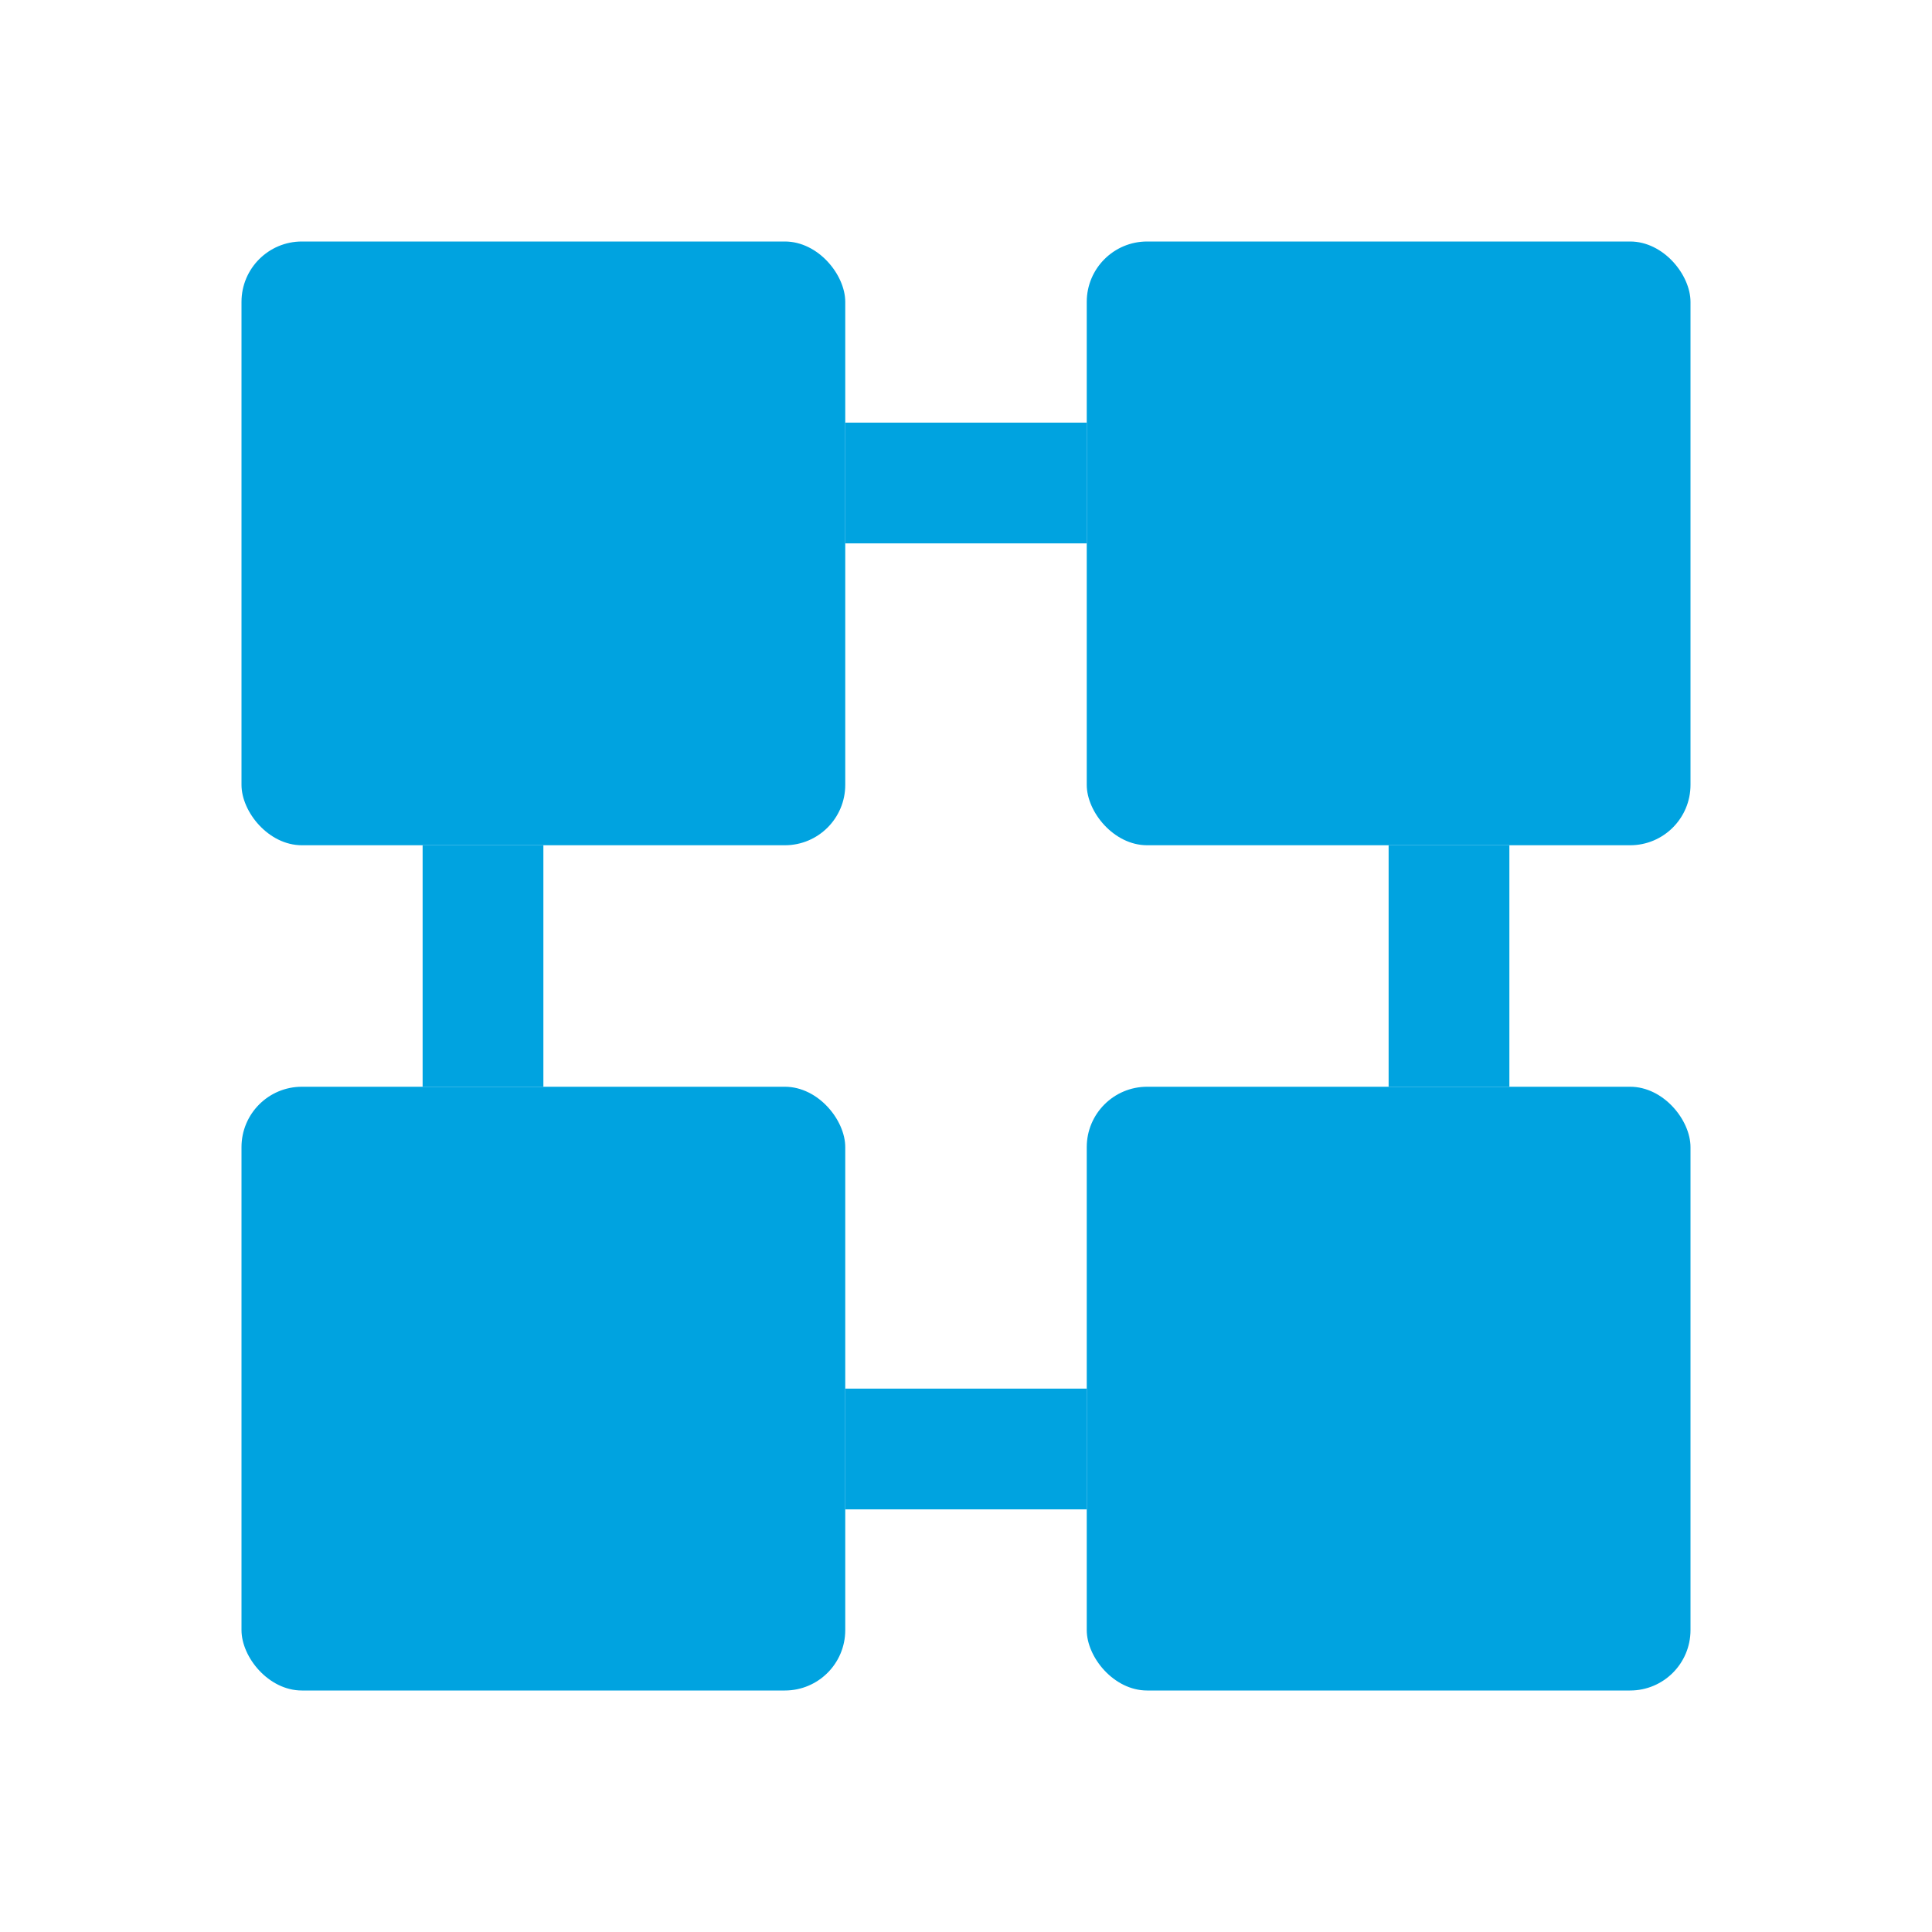
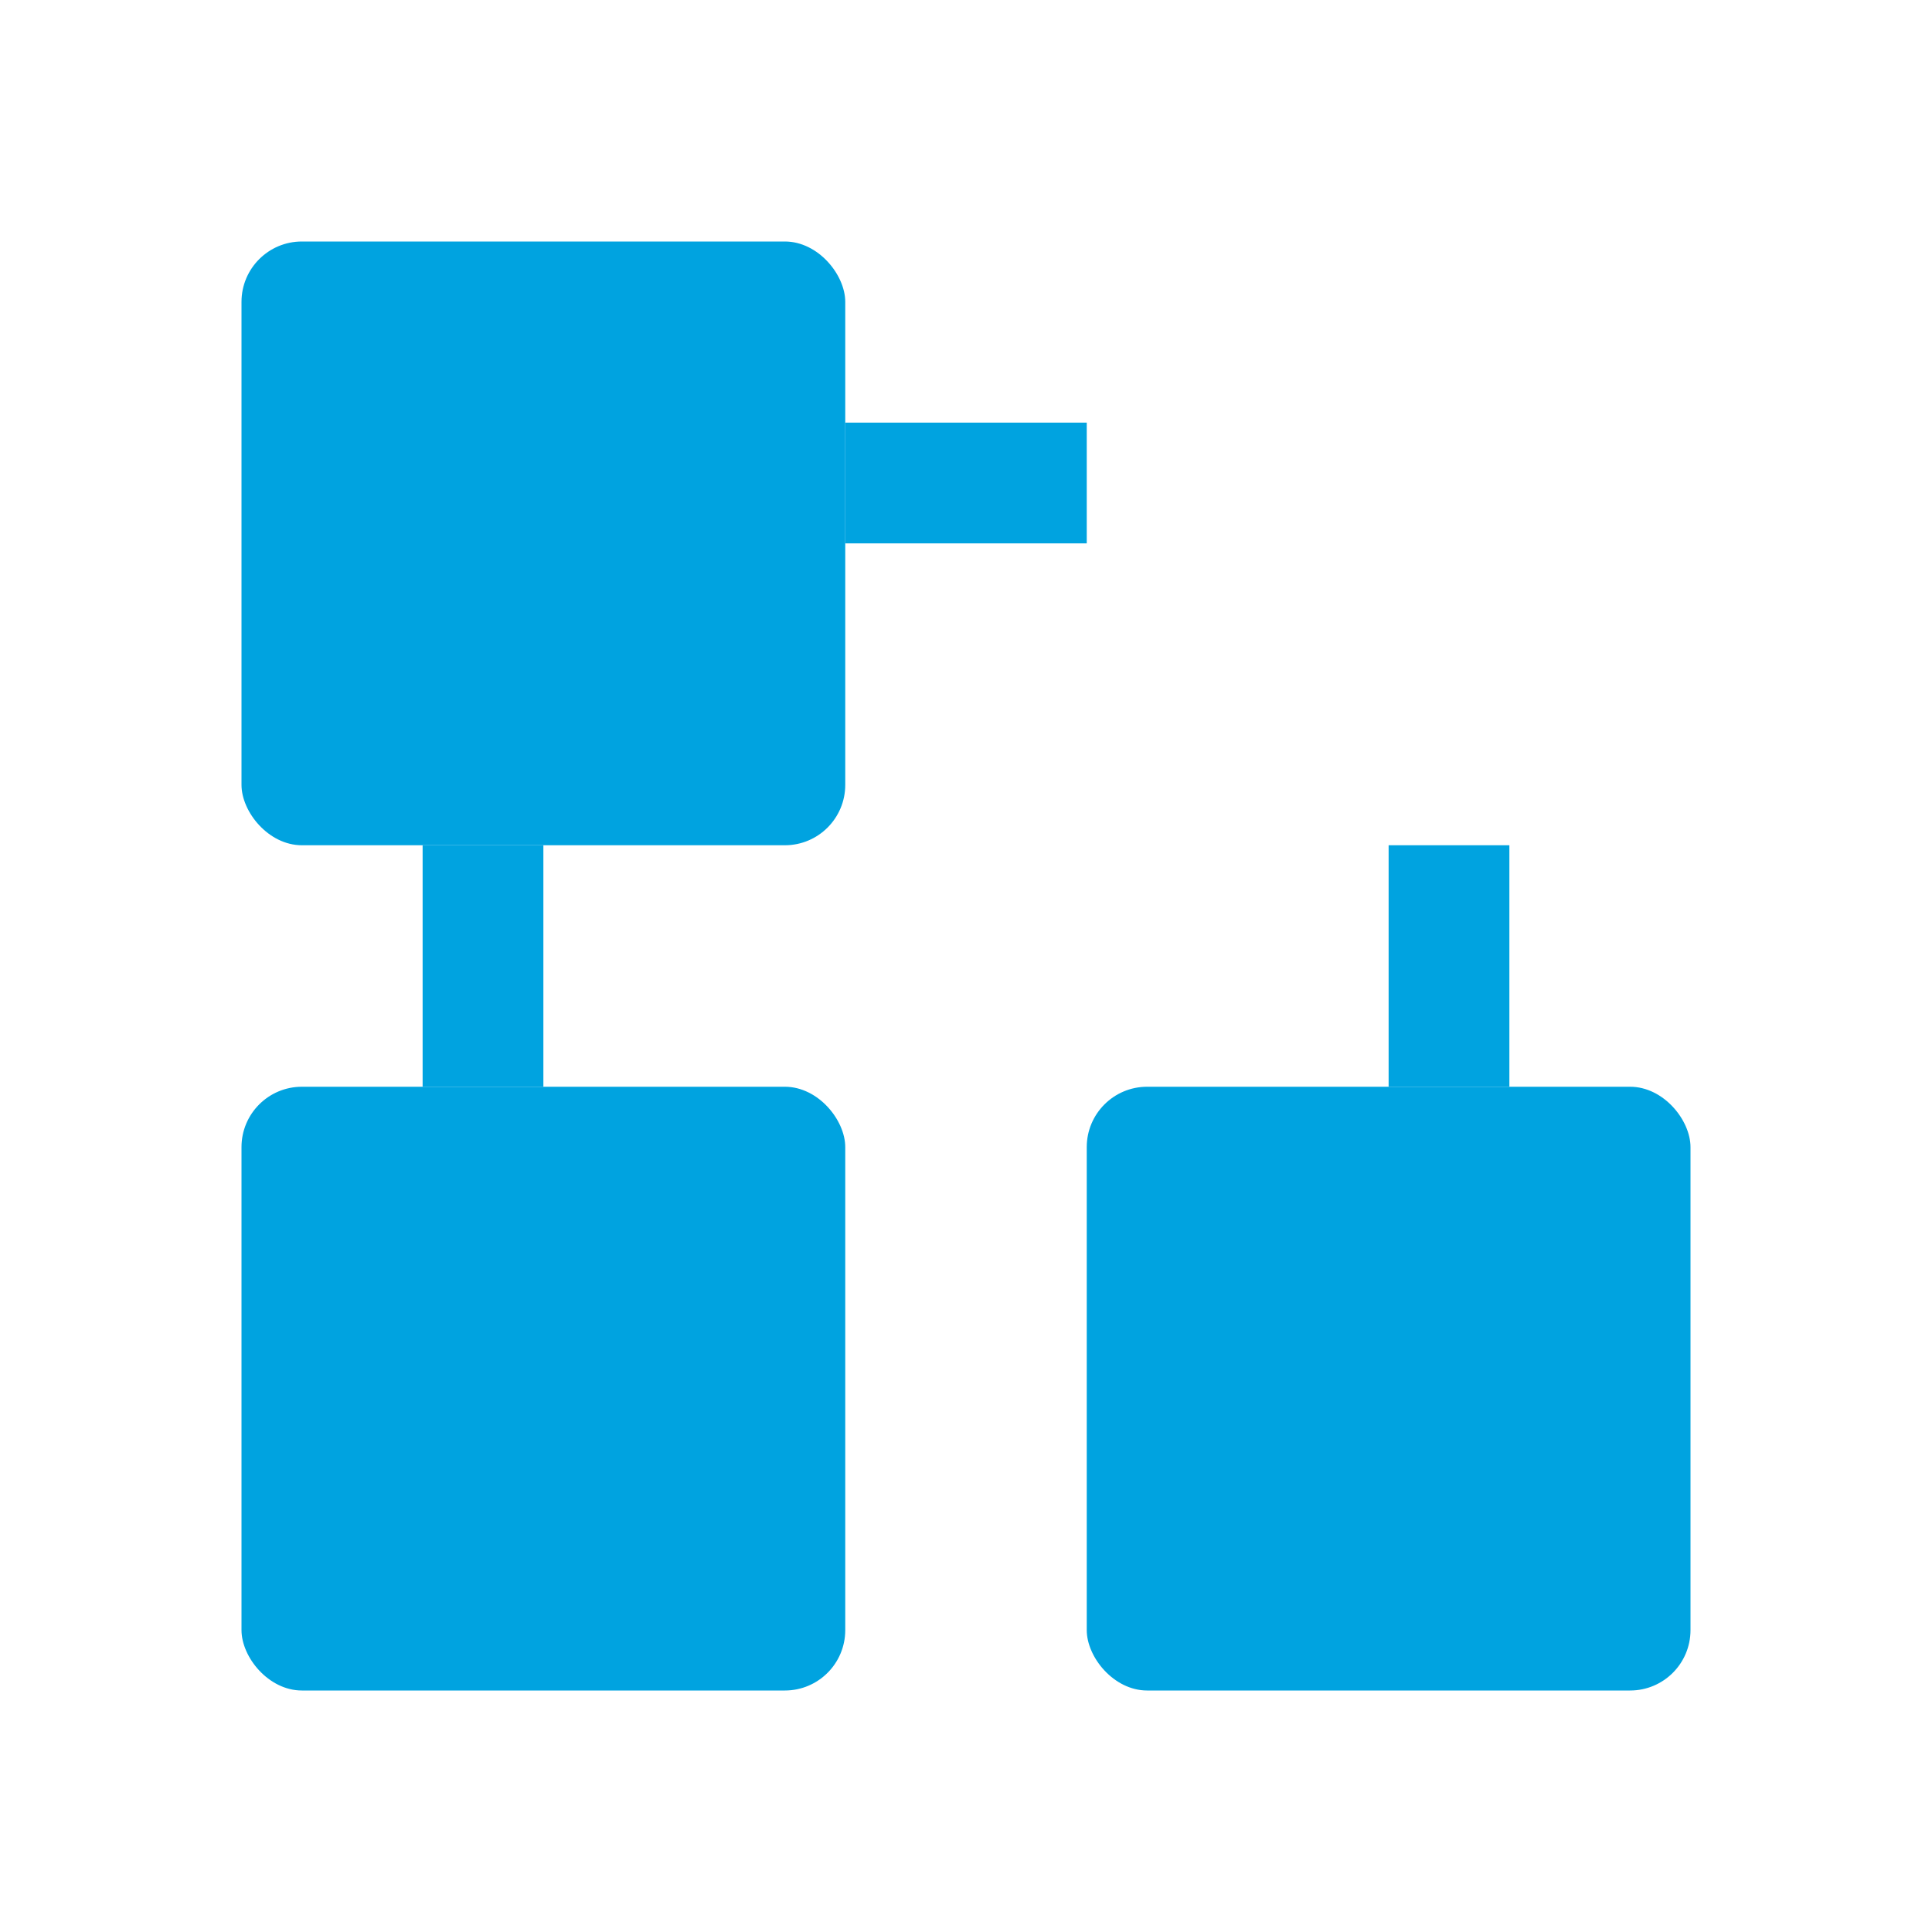
<svg xmlns="http://www.w3.org/2000/svg" width="64" height="64" viewBox="0 0 64 64">
  <style>
        .icon-primary { fill: #00A3E0; }
    </style>
  <g>
    <rect class="icon-primary" x="8" y="8" width="20" height="20" rx="2" />
-     <rect class="icon-primary" x="36" y="8" width="20" height="20" rx="2" />
    <rect class="icon-primary" x="8" y="36" width="20" height="20" rx="2" />
    <rect class="icon-primary" x="36" y="36" width="20" height="20" rx="2" />
    <path class="icon-primary" d="M28 18H36V14H28V18Z" />
-     <path class="icon-primary" d="M28 50H36V46H28V50Z" />
    <path class="icon-primary" d="M18 28H14V36H18V28Z" />
    <path class="icon-primary" d="M50 28H46V36H50V28Z" />
  </g>
</svg>